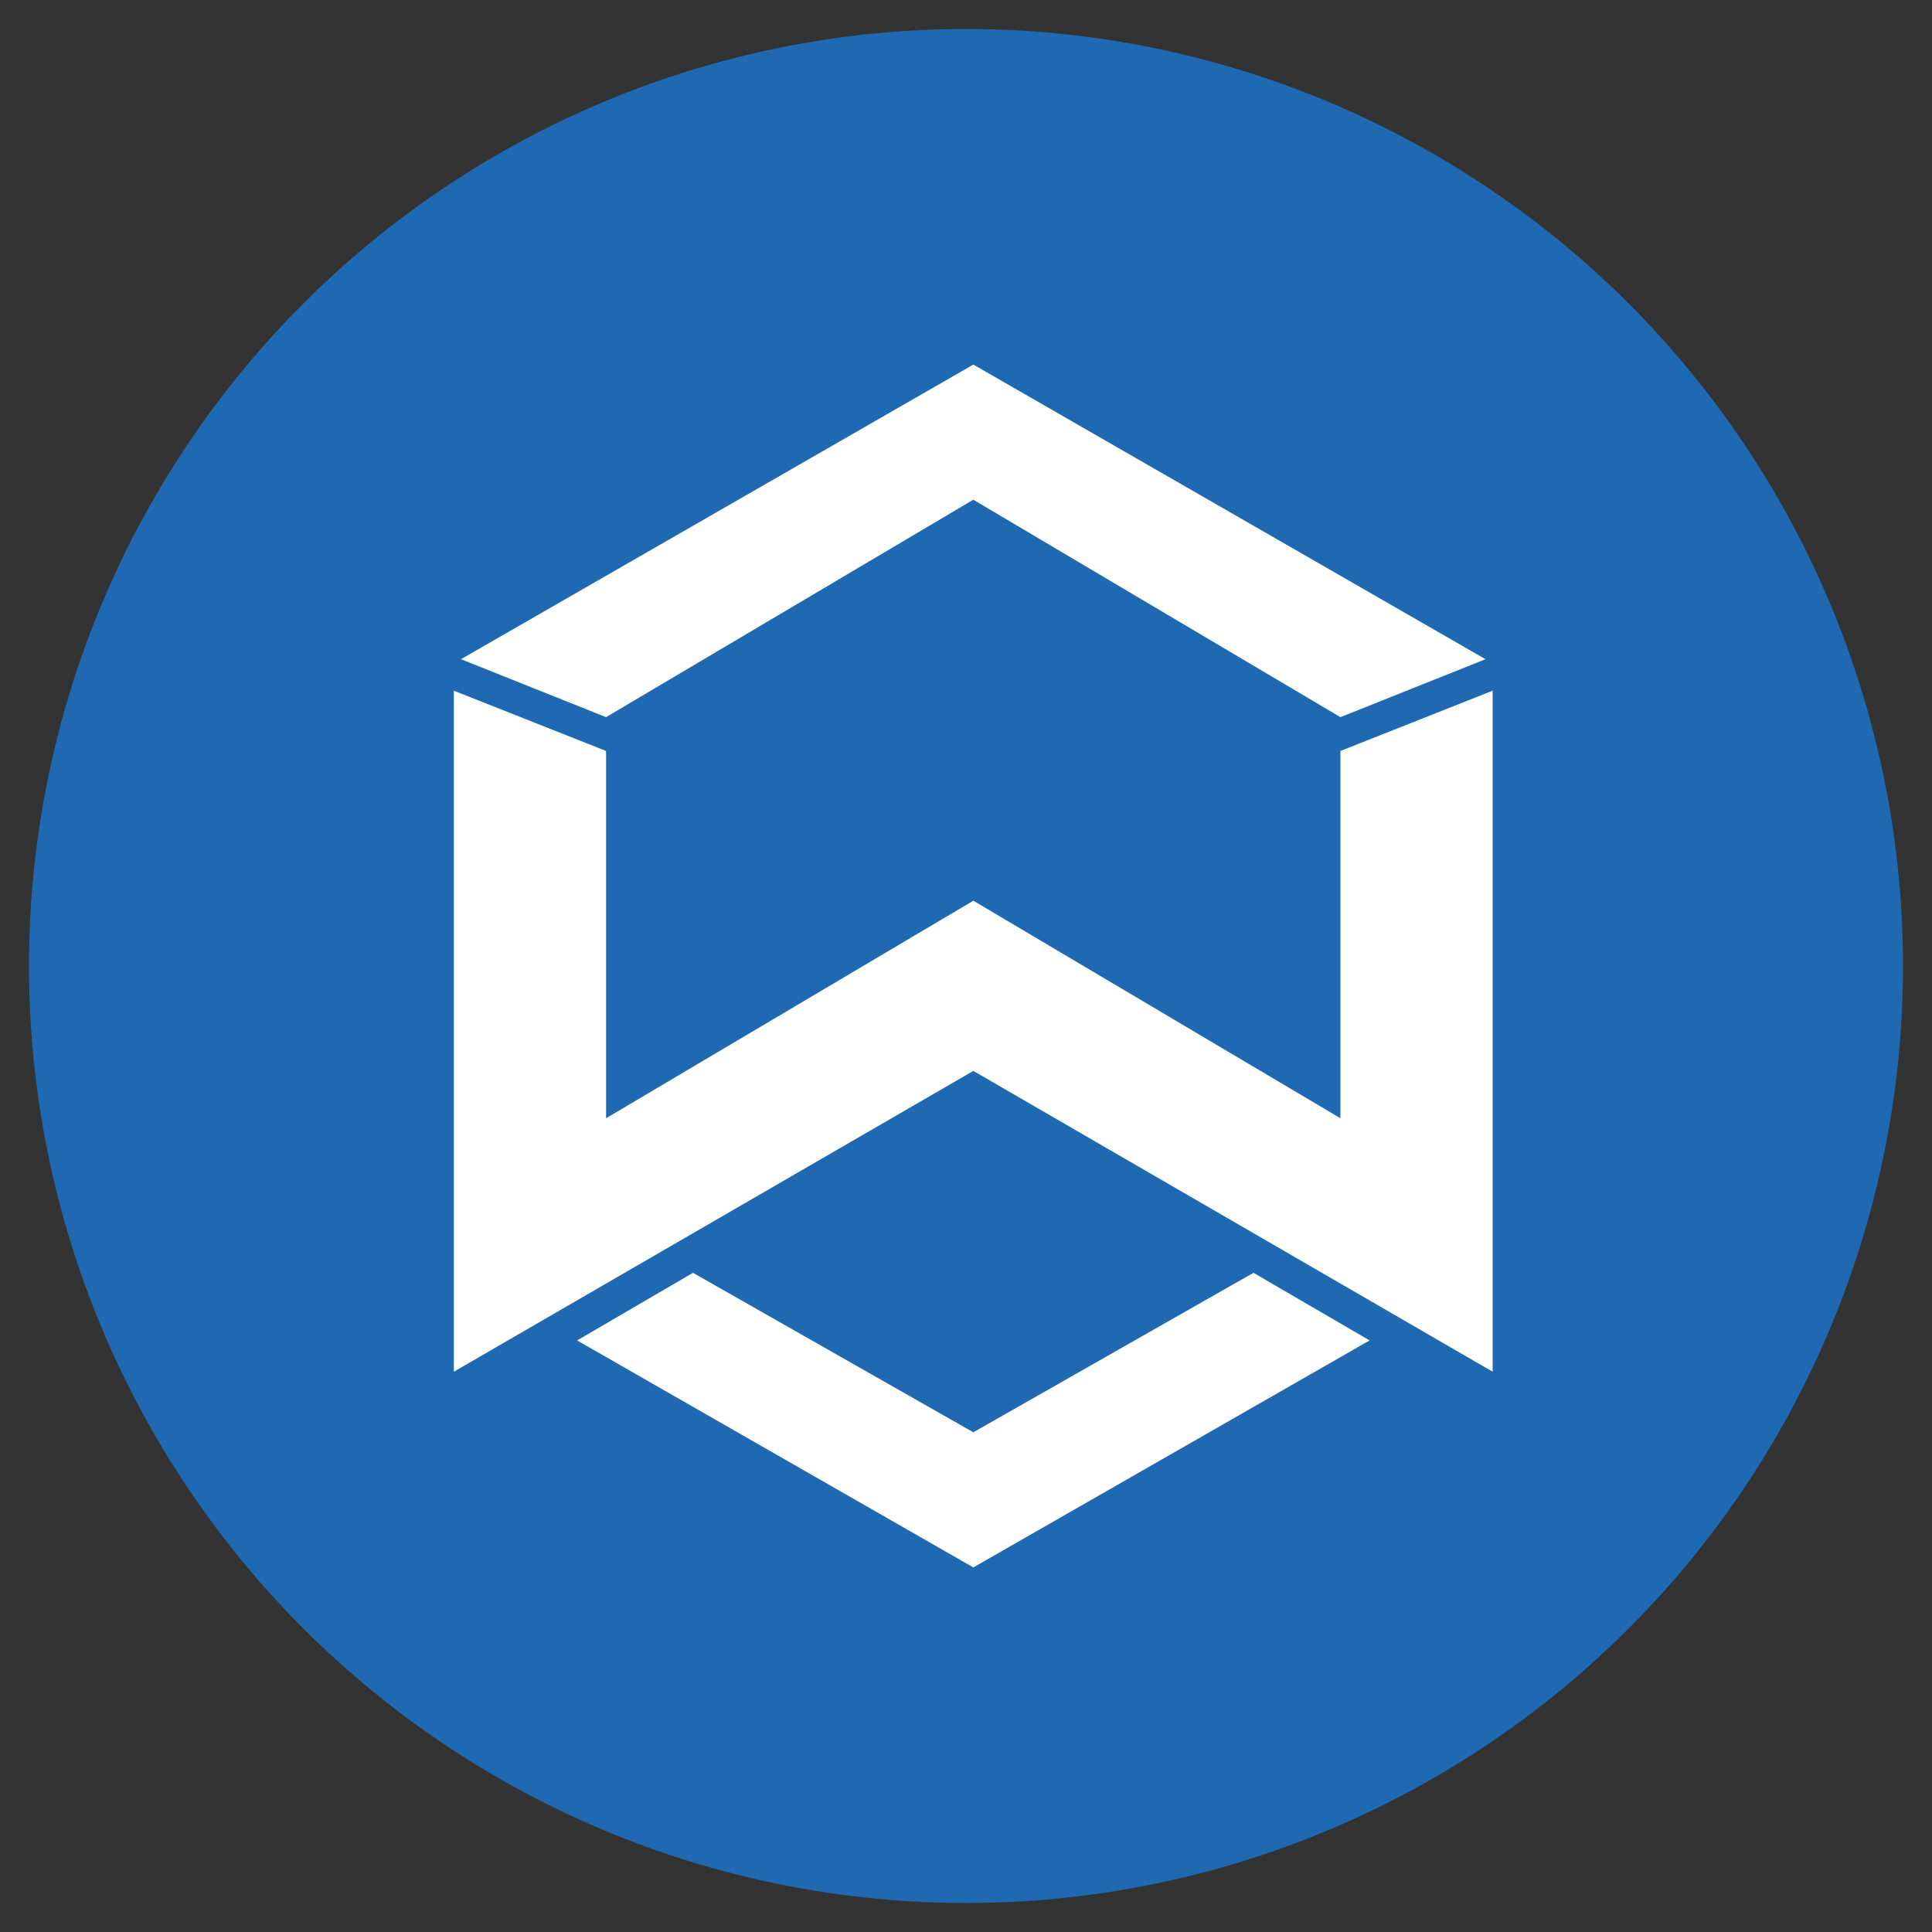
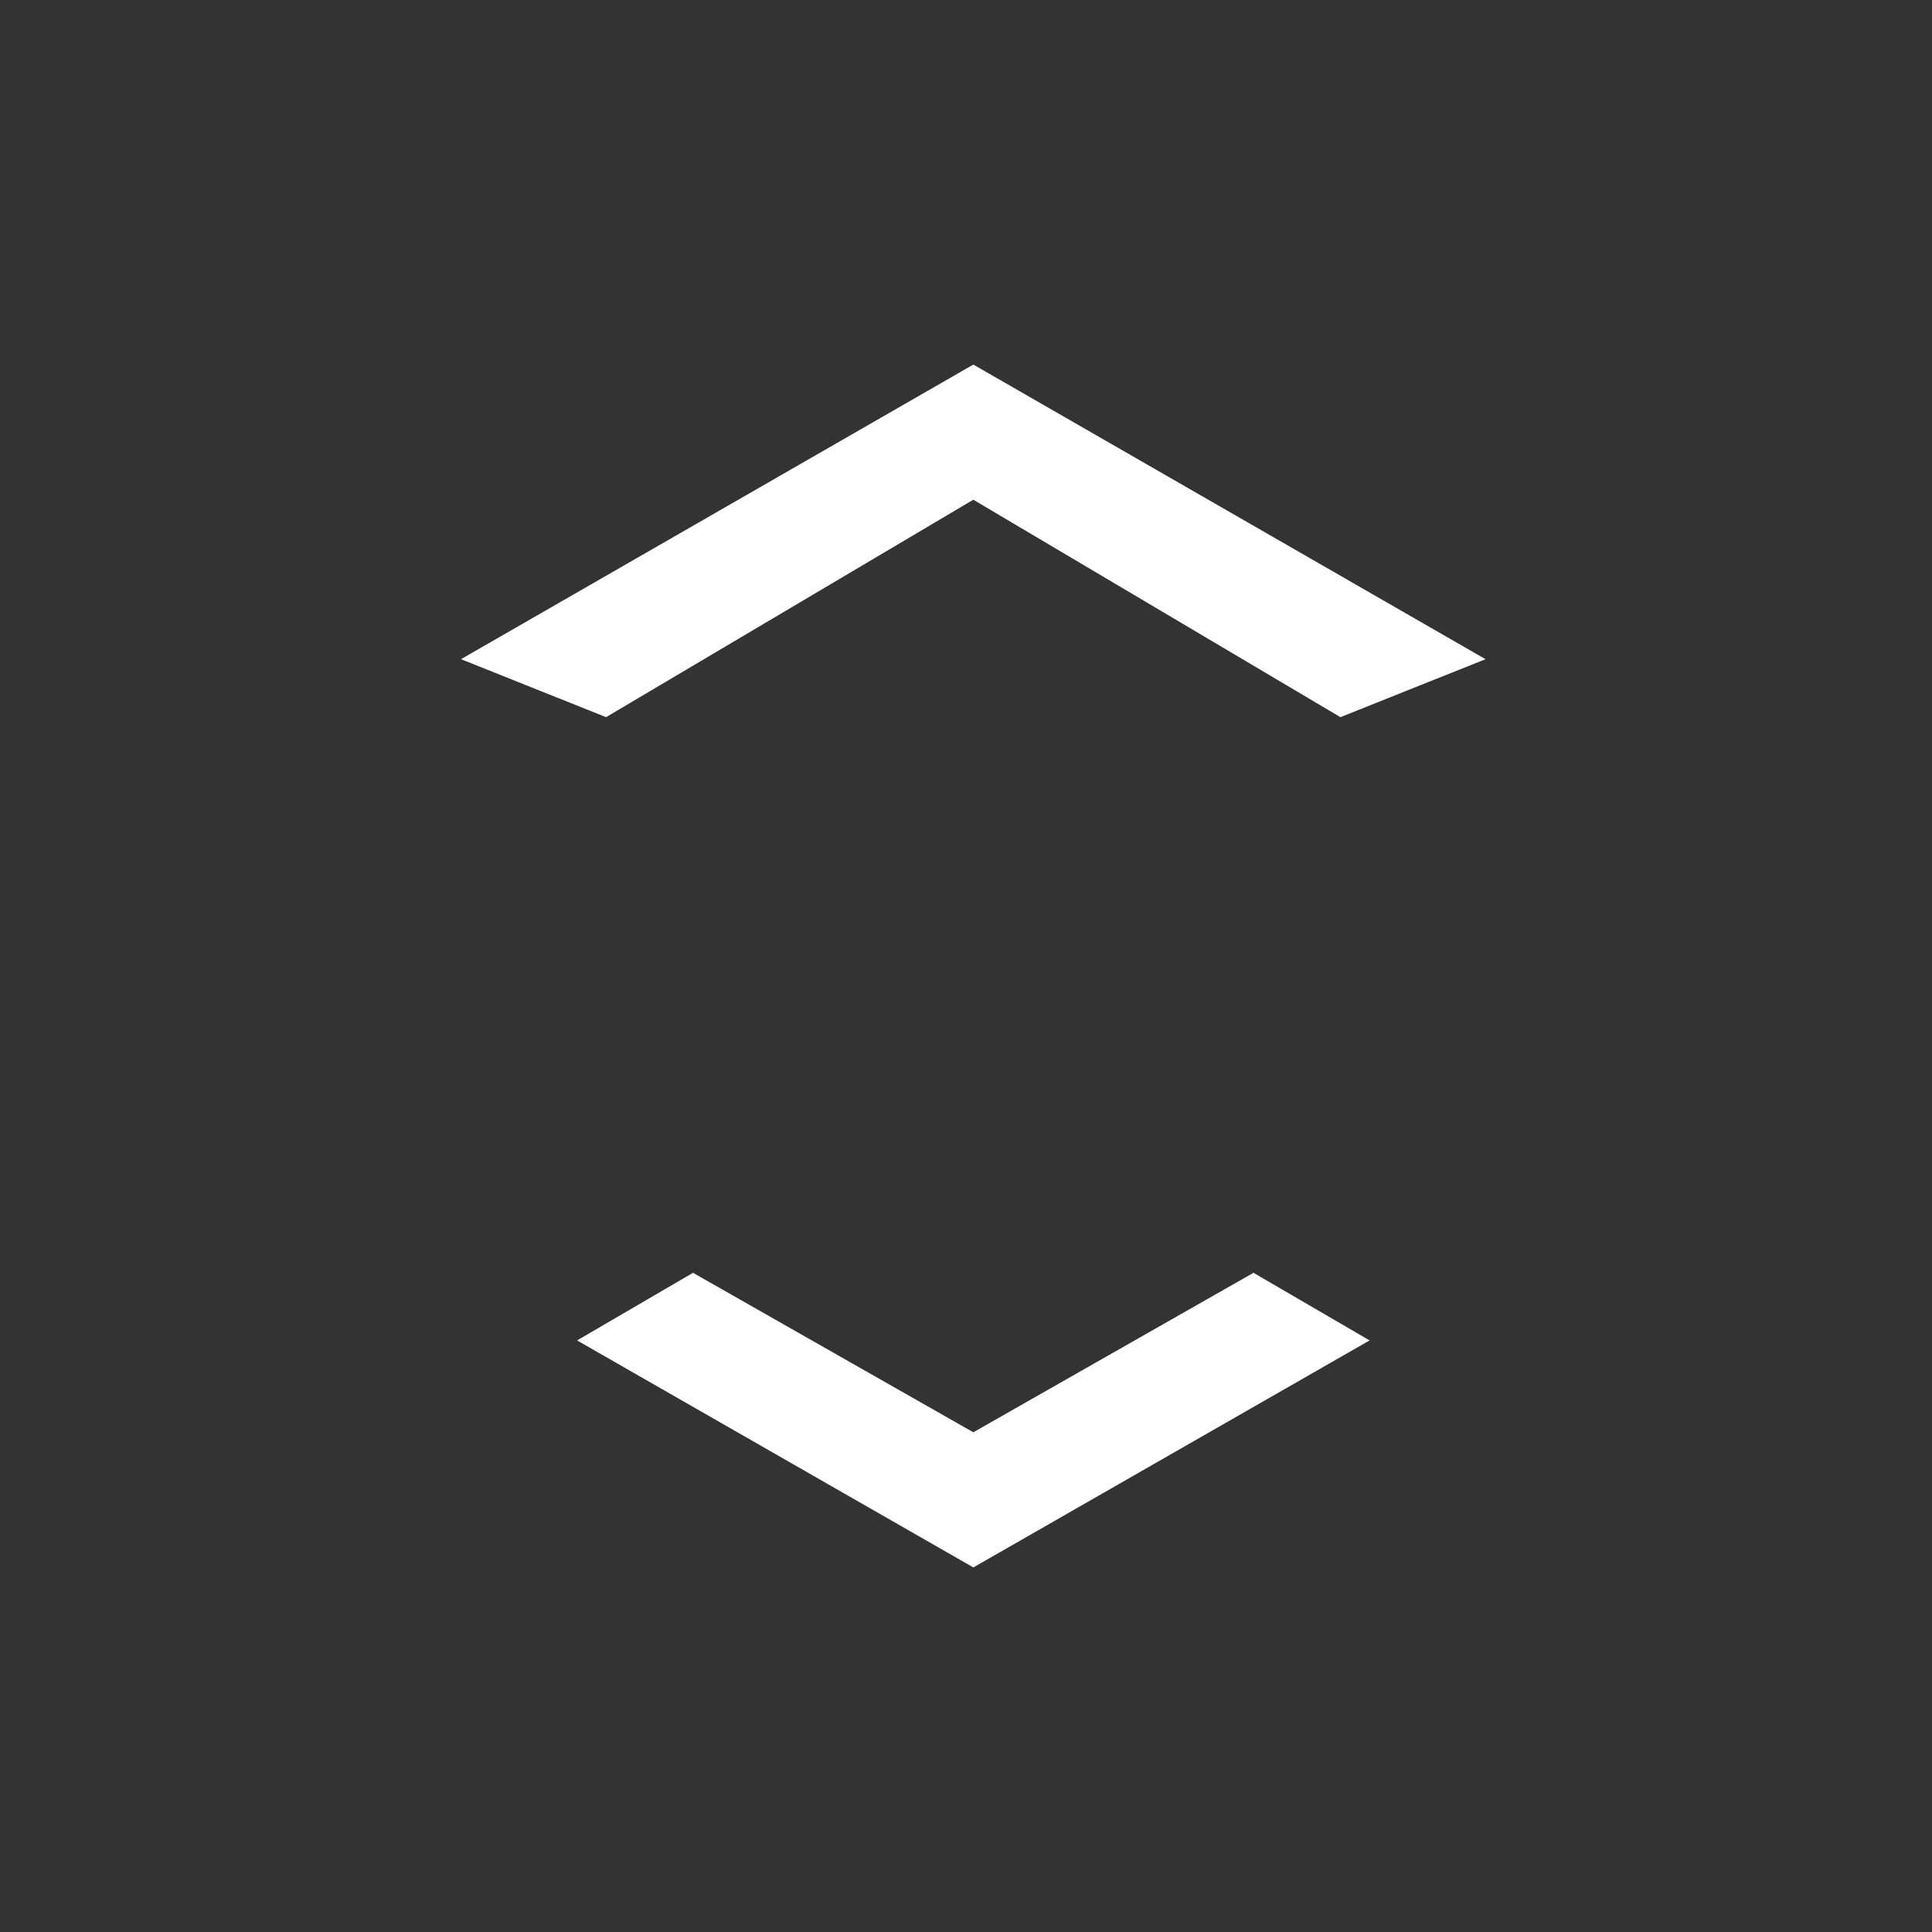
<svg xmlns="http://www.w3.org/2000/svg" id="Layer_1" data-name="Layer 1" viewBox="0 0 100 100">
  <rect x="0" y="0" width="100" height="100" fill="#333333" stroke="none" />
  <defs>
    <style>.cls-1{fill:#1f69b2;}.cls-2{fill:#fff;}</style>
  </defs>
-   <circle class="cls-1" cx="50" cy="50" r="48.5" />
-   <polygon class="cls-2" points="69.38 38.87 69.38 57.88 50.38 46.62 31.37 57.88 31.37 38.87 23.49 35.75 23.49 71 50.38 55.43 77.26 71 77.26 35.75 69.38 38.87" />
  <polygon class="cls-2" points="64.88 65.88 50.37 74.14 50.37 74.13 35.87 65.88 29.87 69.38 50.38 81.13 50.38 81.13 70.89 69.38 64.88 65.88" />
  <polygon class="cls-2" points="50.38 18.87 23.86 34.12 31.37 37.12 50.37 25.87 50.37 25.86 69.38 37.12 76.89 34.12 50.38 18.87" />
</svg>